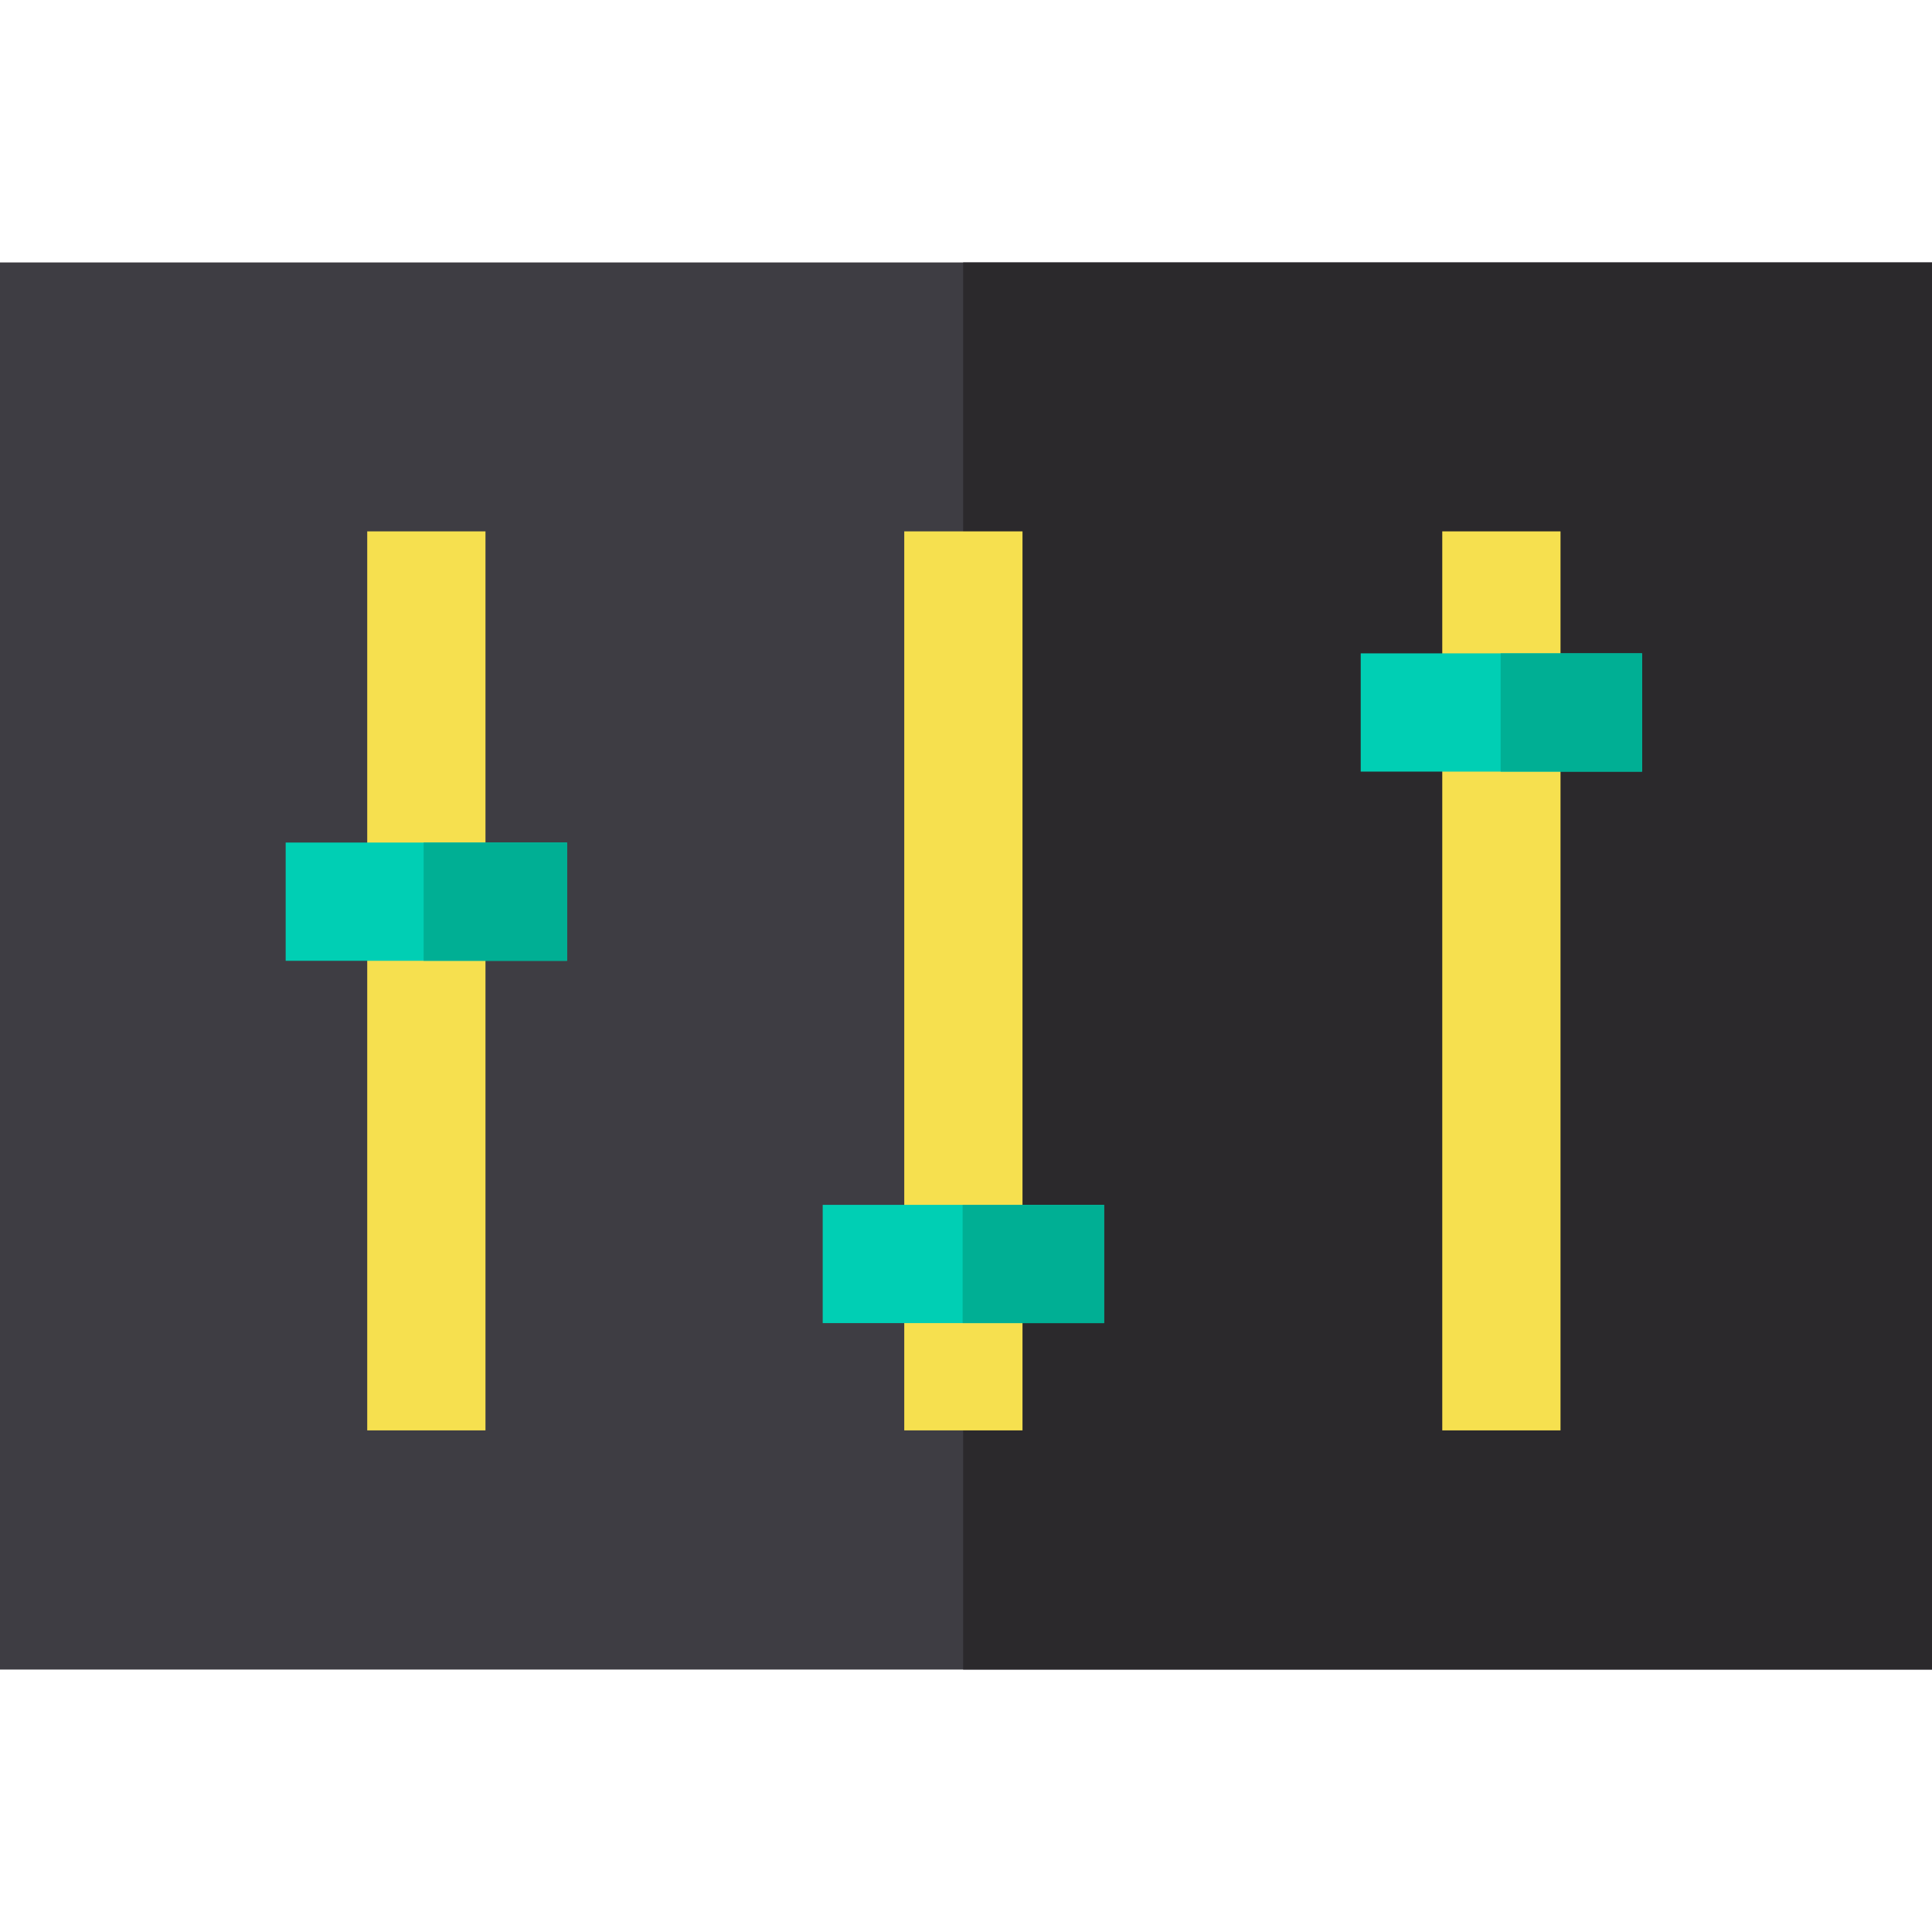
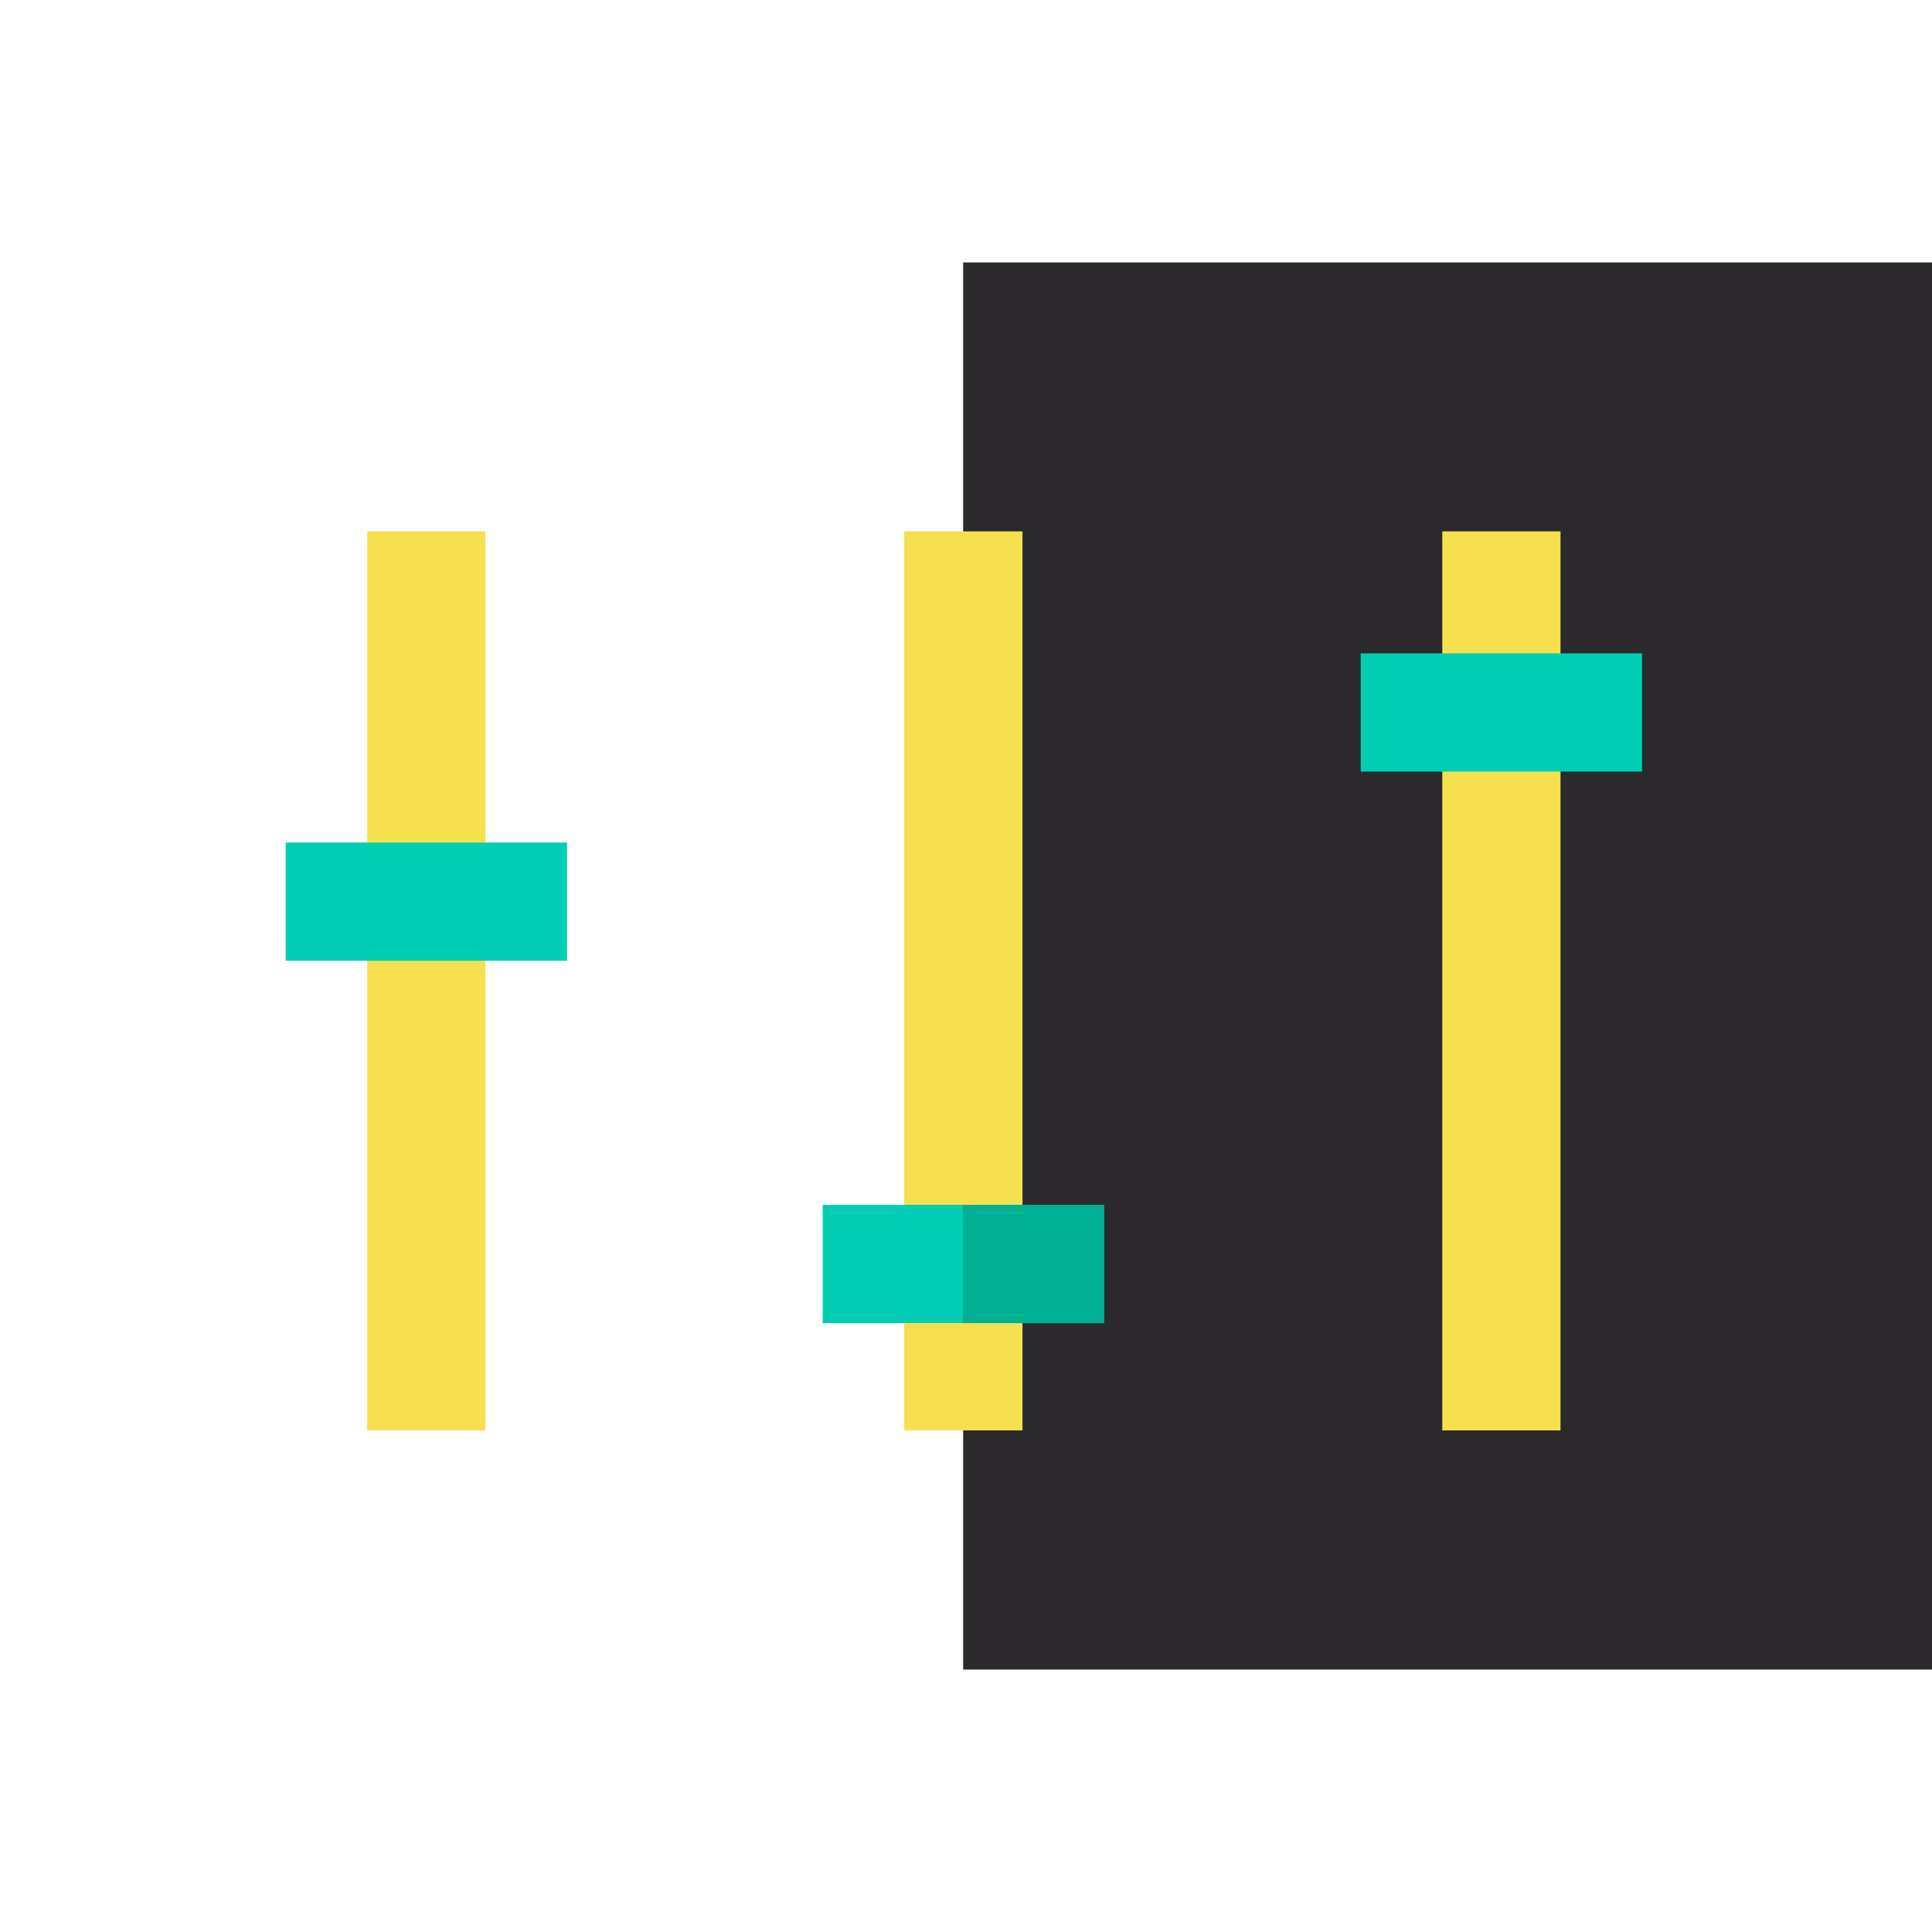
<svg xmlns="http://www.w3.org/2000/svg" version="1.1" id="Layer_1" x="0px" y="0px" viewBox="0 0 512 512" style="enable-background:new 0 0 512 512;" xml:space="preserve">
-   <rect y="69.55" style="fill:#3E3D43;" width="512" height="372.899" />
  <rect x="255.243" y="69.55" style="fill:#2B292C;" width="256.757" height="372.899" />
  <rect x="239.637" y="140.819" style="fill:#F6E04F;" width="31.336" height="238.248" />
  <rect x="218.026" y="319.299" style="fill:#00CFB4;" width="74.559" height="31.336" />
  <rect x="255.107" y="319.299" style="fill:#00AF94;" width="37.478" height="31.336" />
  <rect x="97.319" y="140.819" style="fill:#F6E04F;" width="31.336" height="238.248" />
  <rect x="75.708" y="223.285" style="fill:#00CFB4;" width="74.559" height="31.336" />
-   <rect x="112.267" y="223.285" style="fill:#00AF94;" width="38" height="31.336" />
  <rect x="382.216" y="140.819" style="fill:#F6E04F;" width="31.336" height="238.248" />
  <rect x="360.605" y="173.147" style="fill:#00CFB4;" width="74.559" height="31.336" />
-   <rect x="397.686" y="173.147" style="fill:#00AF94;" width="37.478" height="31.336" />
  <g>
</g>
  <g>
</g>
  <g>
</g>
  <g>
</g>
  <g>
</g>
  <g>
</g>
  <g>
</g>
  <g>
</g>
  <g>
</g>
  <g>
</g>
  <g>
</g>
  <g>
</g>
  <g>
</g>
  <g>
</g>
  <g>
</g>
</svg>